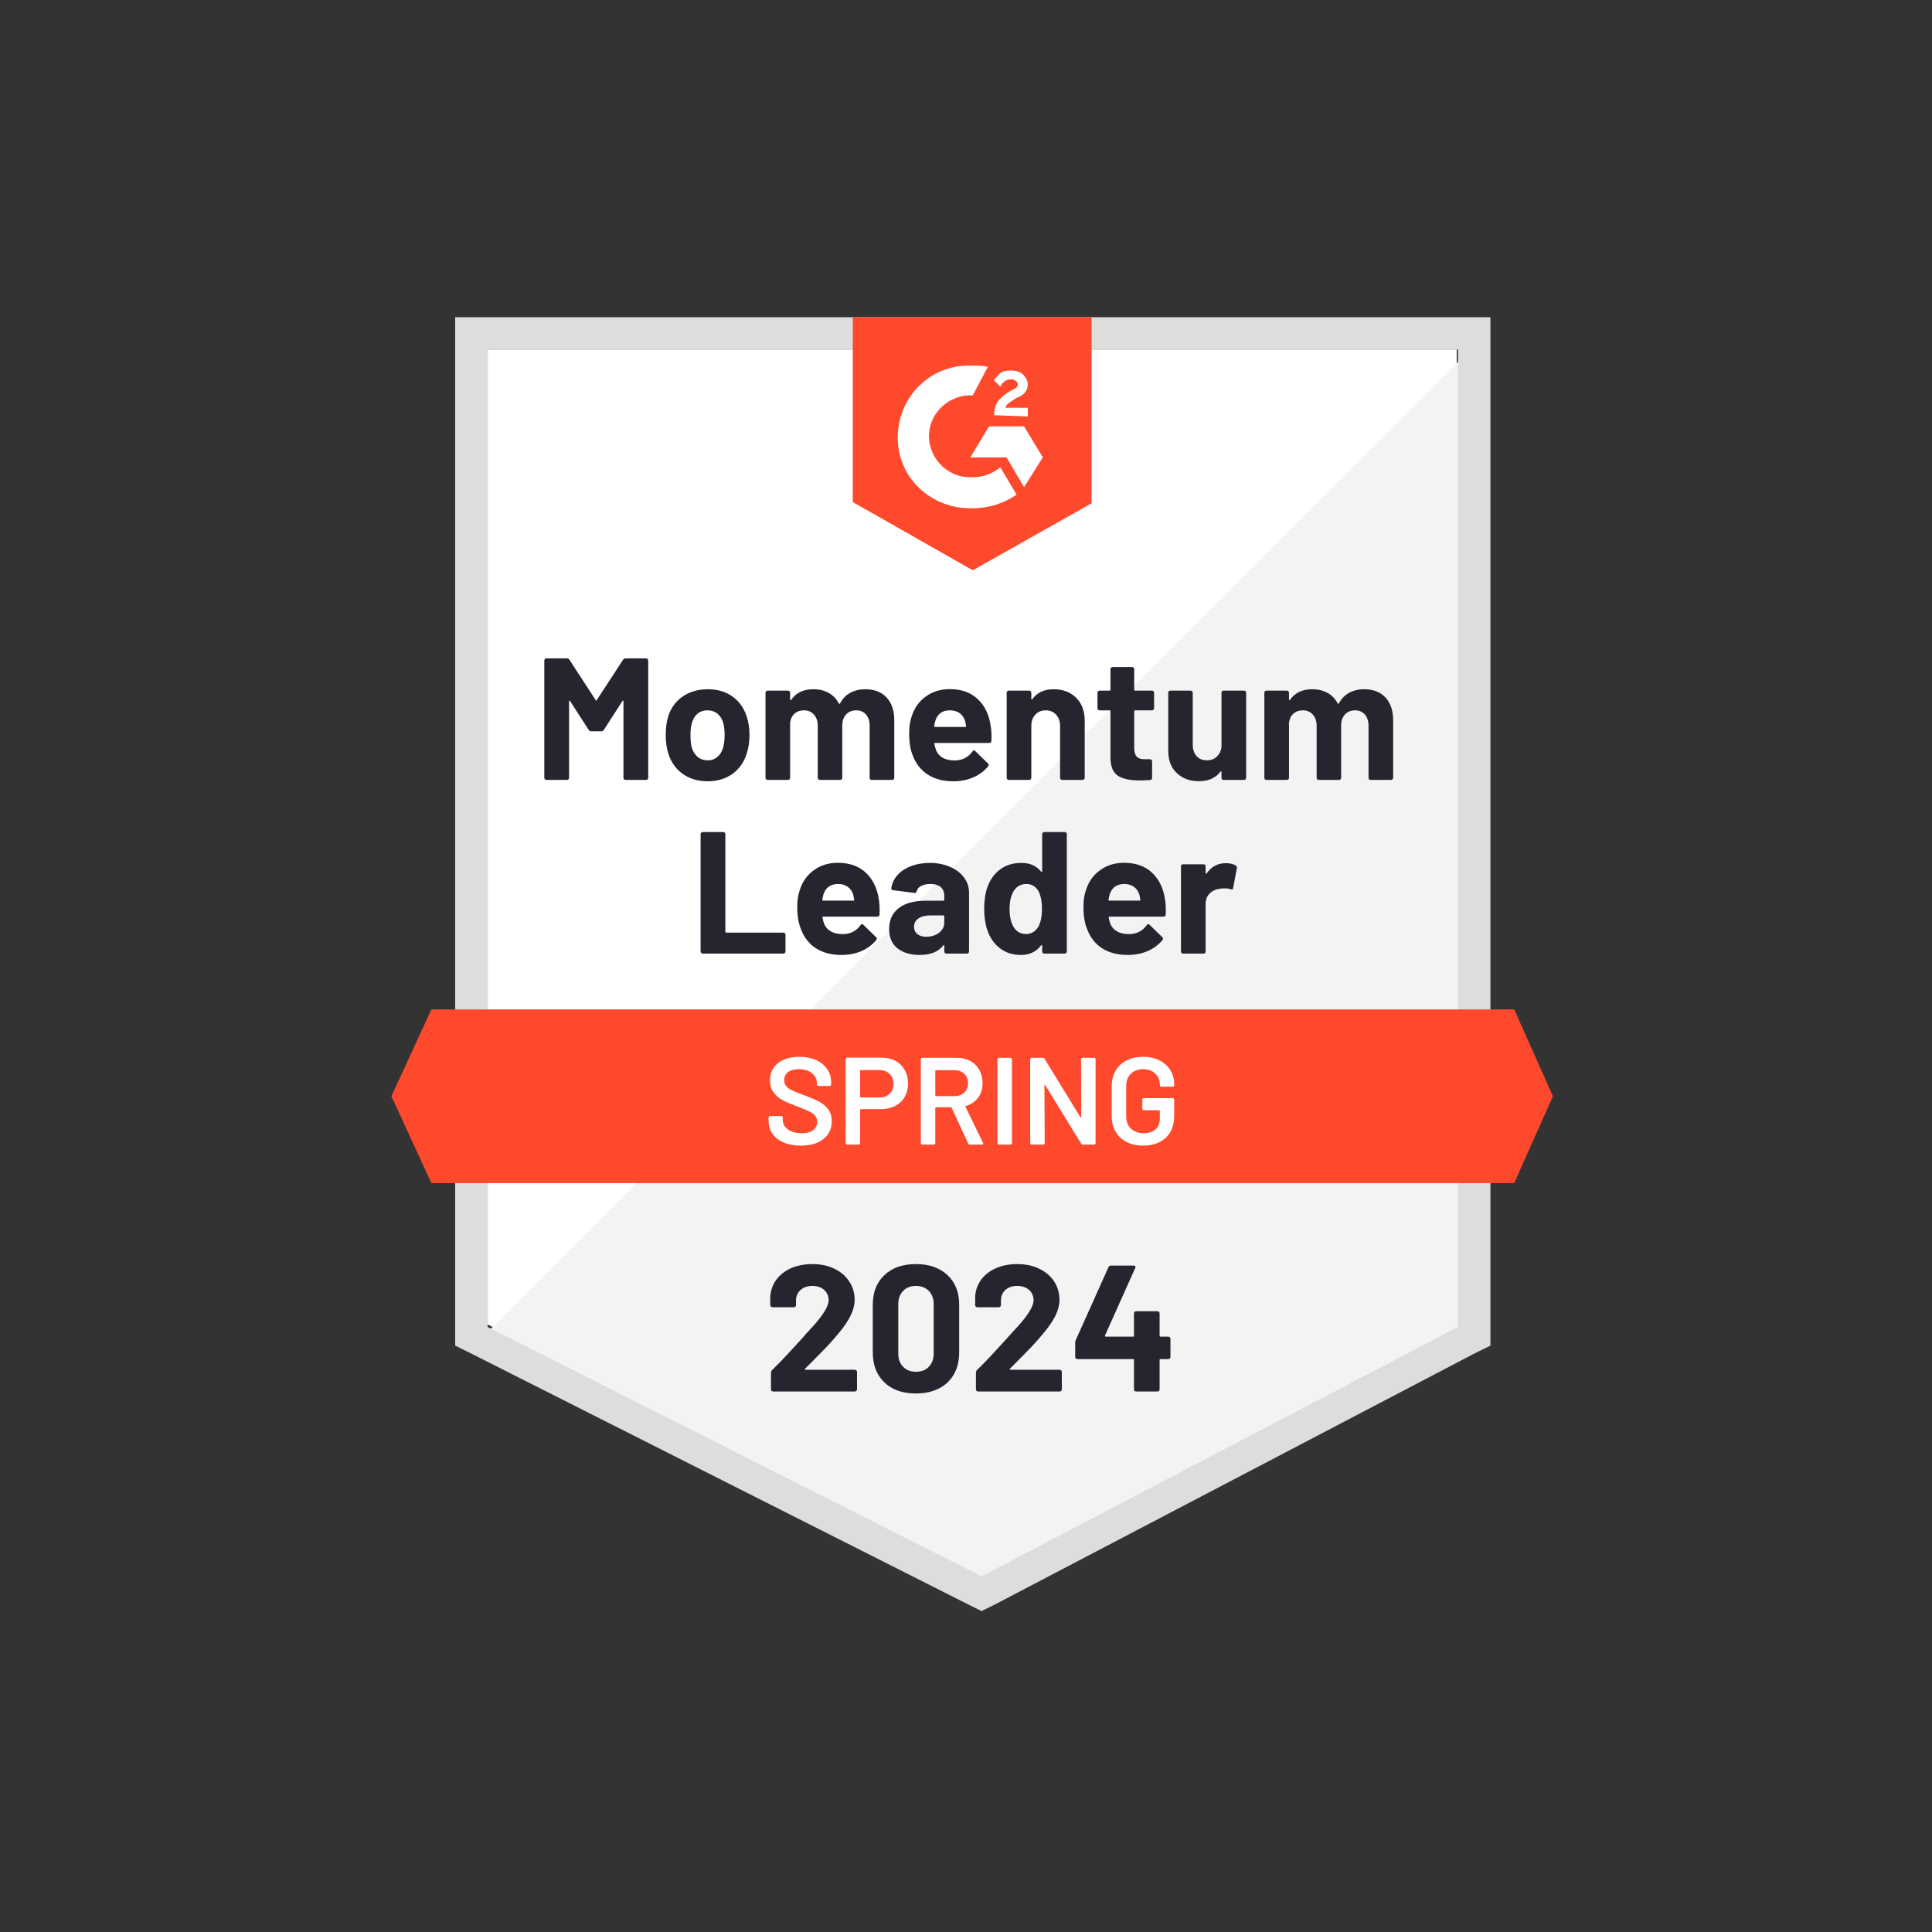
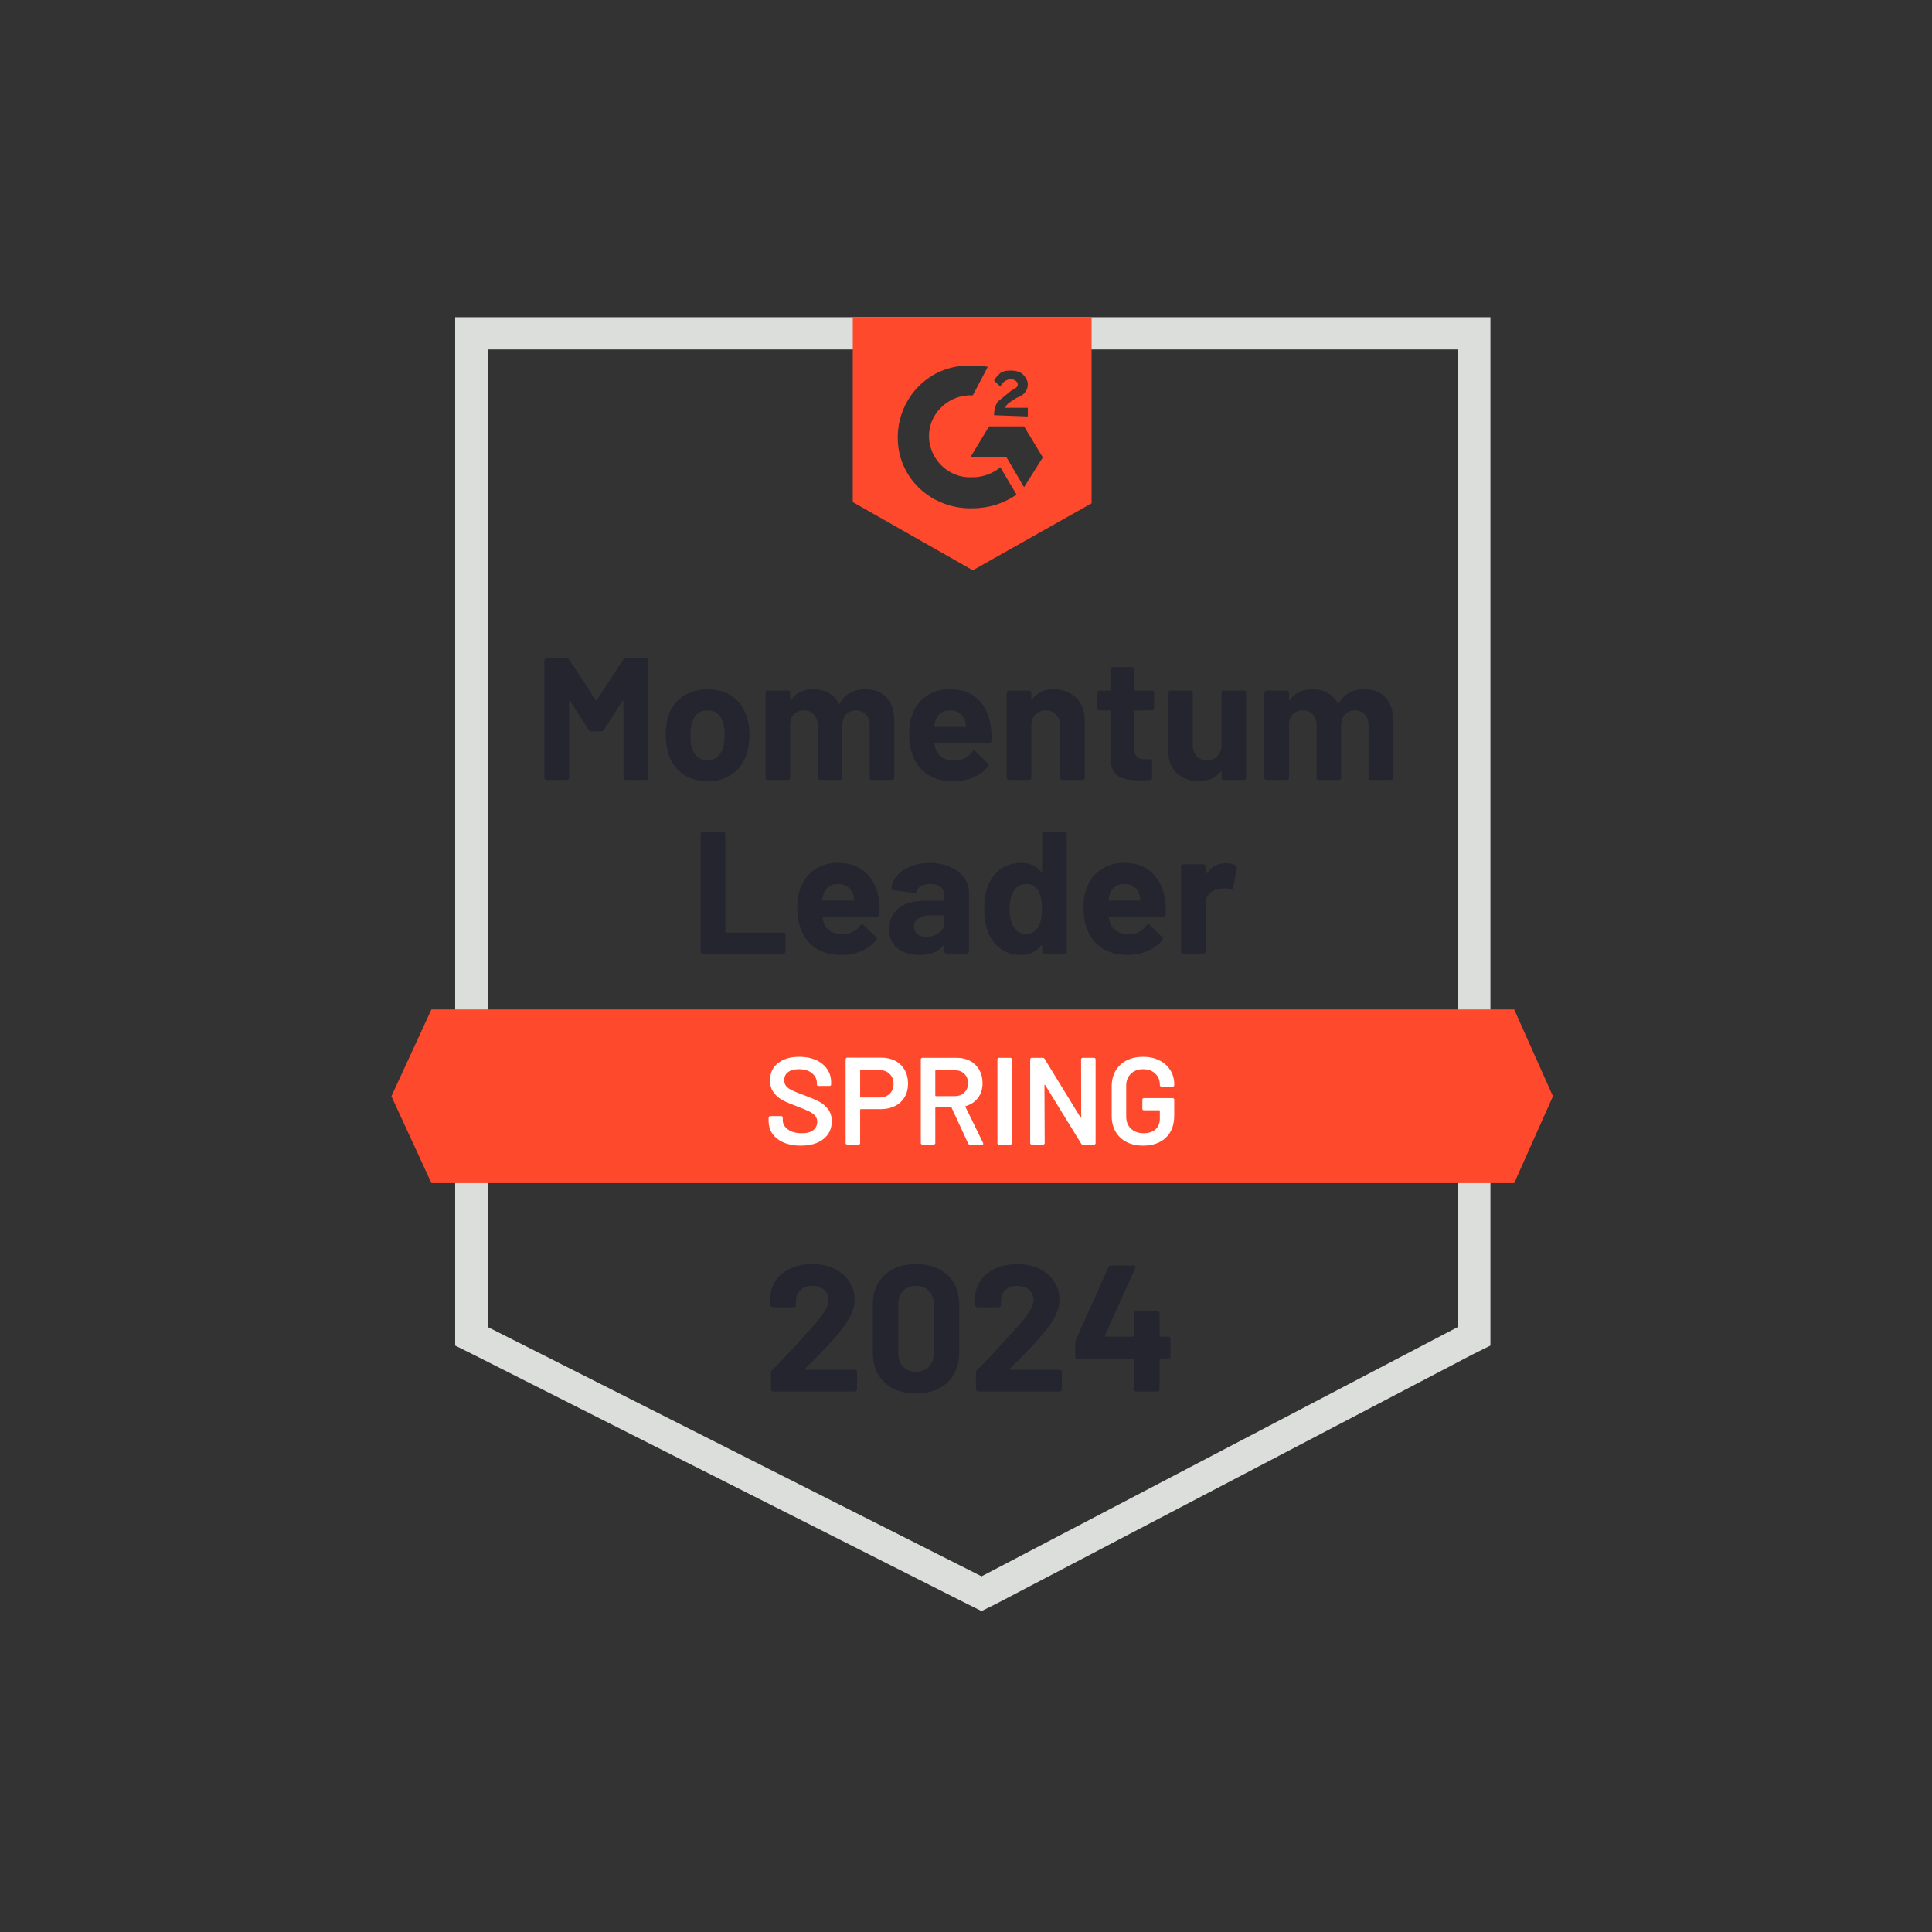
<svg xmlns="http://www.w3.org/2000/svg" width="120" height="120" viewBox="0 0 120 120" fill="none">
  <rect x="0" y="0" width="120" height="120" fill="#333333" stroke="none" />
  <g clip-path="url(#clip0_7201_18801)">
-     <path d="M30.291 82.267L60.966 97.754L90.477 82.267V21.706H30.291V82.267Z" fill="white" />
-     <path d="M91.098 21.938L29.669 83.346L61.51 98.987L91.098 83.962V21.938Z" fill="#F2F3F2" />
    <path d="M28.271 41.894V83.577L29.358 84.116L60.034 99.603L60.966 100.066L61.898 99.603L91.486 84.116L92.573 83.577V19.703H28.271V41.894ZM30.29 82.421V21.707H90.554V82.421L60.966 97.908L30.29 82.421Z" fill="#DCDEDC" />
-     <path d="M60.422 22.708C60.733 22.708 61.044 22.708 61.354 22.785L60.422 24.557C59.024 24.48 57.782 25.559 57.704 26.946C57.627 28.333 58.714 29.566 60.112 29.643H60.422C61.044 29.643 61.665 29.412 62.131 29.026L63.14 30.721C62.364 31.261 61.432 31.569 60.422 31.569C57.937 31.646 55.84 29.797 55.763 27.331C55.685 24.866 57.549 22.785 60.034 22.708H60.422ZM63.606 26.484L64.771 28.41L63.606 30.259L62.519 28.41H60.267L61.432 26.484H63.606ZM61.742 25.79C61.742 25.482 61.82 25.174 61.975 24.943C62.131 24.712 62.441 24.48 62.674 24.326L62.83 24.249C63.14 24.095 63.218 24.018 63.218 23.864C63.218 23.71 62.985 23.556 62.83 23.556C62.519 23.556 62.286 23.71 62.131 24.018L61.742 23.633C61.82 23.479 61.975 23.325 62.131 23.171C62.364 23.016 62.597 23.016 62.83 23.016C63.063 23.016 63.373 23.093 63.529 23.248C63.684 23.402 63.839 23.633 63.839 23.864C63.839 24.249 63.606 24.557 63.14 24.712L62.907 24.866C62.674 25.02 62.519 25.097 62.441 25.328H63.839V25.867L61.742 25.79ZM60.422 35.421L67.8 31.261V19.703H52.967V31.184L60.422 35.421ZM94.049 62.697H26.796L24.311 68.09L26.796 73.484H94.049L96.456 68.09L94.049 62.697Z" fill="#FF492C" />
+     <path d="M60.422 22.708C60.733 22.708 61.044 22.708 61.354 22.785L60.422 24.557C59.024 24.48 57.782 25.559 57.704 26.946C57.627 28.333 58.714 29.566 60.112 29.643H60.422C61.044 29.643 61.665 29.412 62.131 29.026L63.14 30.721C62.364 31.261 61.432 31.569 60.422 31.569C57.937 31.646 55.84 29.797 55.763 27.331C55.685 24.866 57.549 22.785 60.034 22.708H60.422ZM63.606 26.484L64.771 28.41L63.606 30.259L62.519 28.41H60.267L61.432 26.484H63.606ZM61.742 25.79C61.742 25.482 61.82 25.174 61.975 24.943L62.83 24.249C63.14 24.095 63.218 24.018 63.218 23.864C63.218 23.71 62.985 23.556 62.83 23.556C62.519 23.556 62.286 23.71 62.131 24.018L61.742 23.633C61.82 23.479 61.975 23.325 62.131 23.171C62.364 23.016 62.597 23.016 62.83 23.016C63.063 23.016 63.373 23.093 63.529 23.248C63.684 23.402 63.839 23.633 63.839 23.864C63.839 24.249 63.606 24.557 63.14 24.712L62.907 24.866C62.674 25.02 62.519 25.097 62.441 25.328H63.839V25.867L61.742 25.79ZM60.422 35.421L67.8 31.261V19.703H52.967V31.184L60.422 35.421ZM94.049 62.697H26.796L24.311 68.09L26.796 73.484H94.049L96.456 68.09L94.049 62.697Z" fill="#FF492C" />
    <path d="M43.648 59.23C43.612 59.23 43.581 59.217 43.555 59.191C43.529 59.165 43.516 59.135 43.516 59.099V51.81C43.516 51.774 43.529 51.743 43.555 51.717C43.581 51.691 43.612 51.679 43.648 51.679H44.921C44.958 51.679 44.989 51.691 45.015 51.717C45.041 51.743 45.053 51.774 45.053 51.81V57.873C45.053 57.909 45.072 57.927 45.108 57.927H48.665C48.701 57.927 48.729 57.938 48.75 57.958C48.776 57.984 48.789 58.015 48.789 58.051V59.099C48.789 59.135 48.776 59.165 48.75 59.191C48.729 59.217 48.701 59.23 48.665 59.23H43.648ZM54.59 55.886C54.632 56.158 54.644 56.463 54.629 56.802C54.624 56.89 54.577 56.933 54.489 56.933H51.126C51.085 56.933 51.072 56.951 51.088 56.987C51.108 57.131 51.147 57.275 51.204 57.419C51.396 57.819 51.781 58.02 52.361 58.02C52.822 58.015 53.187 57.827 53.456 57.457C53.487 57.416 53.521 57.396 53.557 57.396C53.578 57.396 53.601 57.411 53.627 57.442L54.411 58.205C54.448 58.241 54.466 58.274 54.466 58.305C54.466 58.315 54.453 58.343 54.427 58.39C54.184 58.682 53.876 58.911 53.503 59.075C53.125 59.235 52.711 59.314 52.26 59.314C51.639 59.314 51.111 59.176 50.676 58.898C50.246 58.616 49.938 58.223 49.752 57.719C49.596 57.36 49.519 56.89 49.519 56.309C49.519 55.914 49.573 55.565 49.682 55.261C49.848 54.748 50.14 54.342 50.559 54.044C50.974 53.741 51.468 53.59 52.043 53.59C52.768 53.59 53.35 53.797 53.79 54.214C54.225 54.63 54.492 55.187 54.59 55.886ZM52.051 54.907C51.595 54.907 51.295 55.118 51.15 55.539C51.124 55.631 51.098 55.747 51.072 55.886C51.072 55.922 51.09 55.94 51.126 55.94H53.014C53.055 55.94 53.068 55.922 53.052 55.886C53.016 55.675 52.998 55.575 52.998 55.585C52.936 55.369 52.822 55.202 52.656 55.084C52.496 54.966 52.294 54.907 52.051 54.907ZM57.751 53.597C58.222 53.597 58.641 53.679 59.009 53.844C59.382 54.003 59.672 54.224 59.879 54.506C60.086 54.784 60.189 55.097 60.189 55.446V59.099C60.189 59.135 60.176 59.165 60.151 59.191C60.125 59.217 60.093 59.23 60.057 59.23H58.784C58.747 59.23 58.716 59.217 58.691 59.191C58.665 59.165 58.652 59.135 58.652 59.099V58.744C58.652 58.724 58.644 58.708 58.628 58.698C58.618 58.693 58.605 58.7 58.59 58.721C58.284 59.117 57.795 59.314 57.122 59.314C56.557 59.314 56.099 59.178 55.747 58.906C55.4 58.634 55.227 58.23 55.227 57.696C55.227 57.142 55.424 56.713 55.817 56.41C56.205 56.101 56.762 55.947 57.487 55.947H58.597C58.633 55.947 58.652 55.929 58.652 55.893V55.662C58.652 55.421 58.579 55.233 58.434 55.1C58.289 54.971 58.072 54.907 57.782 54.907C57.559 54.907 57.373 54.946 57.223 55.023C57.073 55.1 56.977 55.21 56.935 55.354C56.915 55.436 56.868 55.472 56.796 55.462L55.475 55.292C55.392 55.277 55.354 55.243 55.359 55.192C55.39 54.894 55.512 54.622 55.724 54.375C55.936 54.129 56.218 53.939 56.57 53.805C56.922 53.666 57.316 53.597 57.751 53.597ZM57.533 58.182C57.844 58.182 58.108 58.099 58.325 57.935C58.543 57.771 58.652 57.557 58.652 57.296V56.91C58.652 56.874 58.633 56.856 58.597 56.856H57.813C57.487 56.856 57.233 56.918 57.052 57.041C56.865 57.165 56.772 57.337 56.772 57.557C56.772 57.753 56.842 57.907 56.982 58.02C57.117 58.128 57.3 58.182 57.533 58.182ZM64.732 51.81C64.732 51.774 64.745 51.743 64.771 51.717C64.797 51.691 64.828 51.679 64.864 51.679H66.13C66.166 51.679 66.198 51.691 66.224 51.717C66.249 51.743 66.262 51.774 66.262 51.81V59.099C66.262 59.135 66.249 59.165 66.224 59.191C66.198 59.217 66.166 59.23 66.13 59.23H64.864C64.828 59.23 64.797 59.217 64.771 59.191C64.745 59.165 64.732 59.135 64.732 59.099V58.744C64.732 58.724 64.725 58.711 64.709 58.706C64.694 58.7 64.678 58.706 64.662 58.721C64.362 59.117 63.945 59.314 63.412 59.314C62.905 59.314 62.47 59.176 62.108 58.898C61.74 58.616 61.476 58.23 61.315 57.742C61.191 57.367 61.129 56.931 61.129 56.433C61.129 55.924 61.196 55.48 61.331 55.1C61.497 54.637 61.758 54.273 62.115 54.006C62.472 53.733 62.918 53.597 63.451 53.597C63.969 53.597 64.373 53.777 64.662 54.136C64.678 54.157 64.694 54.165 64.709 54.16C64.725 54.154 64.732 54.139 64.732 54.113V51.81ZM64.499 57.55C64.644 57.283 64.717 56.918 64.717 56.456C64.717 55.973 64.639 55.595 64.484 55.323C64.313 55.046 64.07 54.907 63.754 54.907C63.412 54.907 63.153 55.046 62.977 55.323C62.796 55.606 62.706 55.988 62.706 56.471C62.706 56.903 62.783 57.262 62.938 57.55C63.12 57.858 63.386 58.012 63.738 58.012C64.064 58.012 64.318 57.858 64.499 57.55ZM72.366 55.886C72.408 56.158 72.421 56.463 72.405 56.802C72.4 56.89 72.353 56.933 72.265 56.933H68.903C68.861 56.933 68.848 56.951 68.864 56.987C68.885 57.131 68.923 57.275 68.98 57.419C69.172 57.819 69.558 58.02 70.138 58.02C70.598 58.015 70.963 57.827 71.233 57.457C71.264 57.416 71.297 57.396 71.334 57.396C71.354 57.396 71.377 57.411 71.403 57.442L72.188 58.205C72.224 58.241 72.242 58.274 72.242 58.305C72.242 58.315 72.229 58.343 72.203 58.39C71.96 58.682 71.652 58.911 71.279 59.075C70.901 59.235 70.487 59.314 70.037 59.314C69.415 59.314 68.887 59.176 68.452 58.898C68.023 58.616 67.715 58.223 67.528 57.719C67.373 57.36 67.295 56.89 67.295 56.309C67.295 55.914 67.35 55.565 67.458 55.261C67.624 54.748 67.916 54.342 68.336 54.044C68.75 53.741 69.244 53.59 69.819 53.59C70.544 53.59 71.126 53.797 71.566 54.214C72.001 54.63 72.268 55.187 72.366 55.886ZM69.827 54.907C69.371 54.907 69.071 55.118 68.926 55.539C68.9 55.631 68.874 55.747 68.848 55.886C68.848 55.922 68.867 55.94 68.903 55.94H70.79C70.831 55.94 70.844 55.922 70.829 55.886C70.792 55.675 70.774 55.575 70.774 55.585C70.712 55.369 70.598 55.202 70.433 55.084C70.272 54.966 70.07 54.907 69.827 54.907ZM76.133 53.613C76.397 53.613 76.604 53.661 76.754 53.759C76.811 53.79 76.834 53.844 76.824 53.921L76.591 55.154C76.586 55.241 76.537 55.267 76.444 55.231C76.335 55.195 76.208 55.177 76.063 55.177C76.001 55.177 75.921 55.182 75.822 55.192C75.558 55.218 75.335 55.313 75.154 55.477C74.973 55.647 74.882 55.873 74.882 56.155V59.099C74.882 59.135 74.872 59.165 74.851 59.191C74.826 59.217 74.794 59.23 74.758 59.23H73.485C73.448 59.23 73.417 59.217 73.391 59.191C73.365 59.165 73.353 59.135 73.353 59.099V53.813C73.353 53.777 73.365 53.746 73.391 53.721C73.417 53.695 73.448 53.682 73.485 53.682H74.758C74.794 53.682 74.826 53.695 74.851 53.721C74.872 53.746 74.882 53.777 74.882 53.813V54.221C74.882 54.247 74.89 54.262 74.906 54.267C74.921 54.273 74.932 54.27 74.937 54.26C75.237 53.828 75.636 53.613 76.133 53.613ZM38.701 40.977C38.737 40.92 38.789 40.892 38.856 40.892H40.13C40.166 40.892 40.197 40.905 40.223 40.93C40.249 40.956 40.262 40.987 40.262 41.023V48.312C40.262 48.348 40.249 48.378 40.223 48.404C40.197 48.43 40.166 48.443 40.13 48.443H38.856C38.82 48.443 38.789 48.43 38.763 48.404C38.737 48.378 38.724 48.348 38.724 48.312V43.558C38.724 43.527 38.716 43.511 38.701 43.511C38.691 43.511 38.678 43.522 38.662 43.542L37.505 45.337C37.469 45.394 37.419 45.422 37.357 45.422H36.713C36.651 45.422 36.602 45.394 36.565 45.337L35.408 43.542C35.393 43.522 35.38 43.514 35.369 43.519C35.354 43.524 35.346 43.54 35.346 43.565V48.312C35.346 48.348 35.333 48.378 35.307 48.404C35.281 48.43 35.25 48.443 35.214 48.443H33.94C33.904 48.443 33.873 48.43 33.847 48.404C33.821 48.378 33.808 48.348 33.808 48.312V41.023C33.808 40.987 33.821 40.956 33.847 40.93C33.873 40.905 33.904 40.892 33.94 40.892H35.214C35.281 40.892 35.333 40.92 35.369 40.977L37 43.488C37.021 43.535 37.042 43.535 37.062 43.488L38.701 40.977ZM43.959 48.527C43.347 48.527 42.825 48.371 42.39 48.057C41.955 47.739 41.657 47.307 41.497 46.763C41.398 46.424 41.349 46.057 41.349 45.661C41.349 45.235 41.398 44.852 41.497 44.513C41.662 43.984 41.963 43.568 42.398 43.265C42.832 42.962 43.355 42.81 43.966 42.81C44.562 42.81 45.069 42.959 45.488 43.257C45.908 43.555 46.205 43.971 46.381 44.505C46.495 44.865 46.552 45.242 46.552 45.638C46.552 46.028 46.503 46.391 46.405 46.724C46.244 47.289 45.949 47.731 45.519 48.05C45.084 48.368 44.564 48.527 43.959 48.527ZM43.959 47.225C44.197 47.225 44.398 47.153 44.564 47.01C44.73 46.866 44.849 46.668 44.921 46.416C44.978 46.185 45.007 45.933 45.007 45.661C45.007 45.358 44.978 45.101 44.921 44.891C44.844 44.649 44.722 44.459 44.556 44.321C44.386 44.187 44.181 44.12 43.943 44.12C43.7 44.12 43.495 44.187 43.329 44.321C43.169 44.459 43.052 44.649 42.98 44.891C42.918 45.065 42.887 45.322 42.887 45.661C42.887 45.985 42.913 46.236 42.964 46.416C43.037 46.668 43.159 46.866 43.329 47.01C43.5 47.153 43.71 47.225 43.959 47.225ZM53.744 42.81C54.308 42.81 54.748 42.98 55.064 43.319C55.385 43.658 55.545 44.133 55.545 44.744V48.312C55.545 48.348 55.532 48.378 55.506 48.404C55.48 48.43 55.45 48.443 55.413 48.443H54.14C54.103 48.443 54.072 48.43 54.046 48.404C54.026 48.378 54.015 48.348 54.015 48.312V45.076C54.015 44.783 53.938 44.549 53.782 44.374C53.632 44.205 53.43 44.12 53.177 44.12C52.923 44.12 52.716 44.205 52.555 44.374C52.395 44.549 52.315 44.78 52.315 45.068V48.312C52.315 48.348 52.302 48.378 52.276 48.404C52.25 48.43 52.219 48.443 52.183 48.443H50.925C50.888 48.443 50.857 48.43 50.831 48.404C50.805 48.378 50.792 48.348 50.792 48.312V45.076C50.792 44.788 50.712 44.557 50.552 44.382C50.396 44.208 50.192 44.12 49.938 44.12C49.705 44.12 49.511 44.187 49.356 44.321C49.2 44.459 49.107 44.649 49.076 44.891V48.312C49.076 48.348 49.063 48.378 49.037 48.404C49.011 48.43 48.98 48.443 48.944 48.443H47.671C47.634 48.443 47.606 48.43 47.585 48.404C47.559 48.378 47.546 48.348 47.546 48.312V43.026C47.546 42.99 47.559 42.959 47.585 42.934C47.606 42.908 47.634 42.895 47.671 42.895H48.944C48.98 42.895 49.011 42.908 49.037 42.934C49.063 42.959 49.076 42.99 49.076 43.026V43.45C49.076 43.47 49.084 43.483 49.099 43.488C49.115 43.499 49.128 43.493 49.138 43.473C49.439 43.031 49.899 42.81 50.521 42.81C50.883 42.81 51.202 42.887 51.476 43.041C51.745 43.19 51.952 43.406 52.097 43.689C52.118 43.73 52.144 43.73 52.175 43.689C52.335 43.391 52.55 43.17 52.819 43.026C53.094 42.882 53.402 42.81 53.744 42.81ZM61.533 45.099C61.579 45.371 61.595 45.676 61.579 46.016C61.574 46.103 61.528 46.147 61.44 46.147H58.077C58.035 46.147 58.023 46.164 58.038 46.2C58.059 46.344 58.098 46.488 58.155 46.632C58.341 47.033 58.724 47.233 59.304 47.233C59.77 47.228 60.138 47.04 60.407 46.67C60.433 46.629 60.464 46.609 60.5 46.609C60.526 46.609 60.552 46.624 60.578 46.655L61.362 47.418C61.398 47.454 61.416 47.487 61.416 47.518C61.416 47.528 61.401 47.556 61.37 47.603C61.132 47.896 60.824 48.124 60.446 48.288C60.073 48.448 59.661 48.527 59.211 48.527C58.584 48.527 58.056 48.389 57.627 48.111C57.197 47.829 56.886 47.436 56.695 46.932C56.544 46.573 56.469 46.103 56.469 45.522C56.469 45.127 56.524 44.778 56.633 44.475C56.798 43.961 57.091 43.555 57.51 43.257C57.924 42.954 58.419 42.803 58.993 42.803C59.718 42.803 60.298 43.011 60.733 43.427C61.173 43.843 61.44 44.4 61.533 45.099ZM59.001 44.12C58.545 44.12 58.245 44.331 58.1 44.752C58.069 44.844 58.043 44.96 58.023 45.099C58.023 45.135 58.041 45.153 58.077 45.153H59.956C60.003 45.153 60.019 45.135 60.003 45.099C59.967 44.888 59.949 44.788 59.949 44.798C59.881 44.582 59.767 44.416 59.607 44.297C59.441 44.179 59.239 44.12 59.001 44.12ZM65.439 42.81C66.019 42.81 66.487 42.987 66.845 43.342C67.197 43.691 67.373 44.169 67.373 44.775V48.312C67.373 48.348 67.36 48.378 67.334 48.404C67.308 48.43 67.277 48.443 67.241 48.443H65.975C65.939 48.443 65.908 48.43 65.882 48.404C65.856 48.378 65.843 48.348 65.843 48.312V45.091C65.843 44.803 65.76 44.57 65.594 44.39C65.434 44.21 65.219 44.12 64.95 44.12C64.681 44.12 64.466 44.21 64.305 44.39C64.14 44.57 64.057 44.803 64.057 45.091V48.312C64.057 48.348 64.044 48.378 64.018 48.404C63.992 48.43 63.961 48.443 63.925 48.443H62.659C62.623 48.443 62.592 48.43 62.566 48.404C62.54 48.378 62.527 48.348 62.527 48.312V43.026C62.527 42.99 62.54 42.959 62.566 42.934C62.592 42.908 62.623 42.895 62.659 42.895H63.925C63.961 42.895 63.992 42.908 64.018 42.934C64.044 42.959 64.057 42.99 64.057 43.026V43.404C64.057 43.424 64.064 43.44 64.08 43.45C64.096 43.455 64.106 43.45 64.111 43.434C64.411 43.018 64.854 42.81 65.439 42.81ZM71.683 43.989C71.683 44.025 71.67 44.056 71.644 44.082C71.618 44.107 71.587 44.12 71.551 44.12H70.502C70.466 44.12 70.448 44.138 70.448 44.174V46.455C70.448 46.696 70.497 46.873 70.596 46.986C70.694 47.099 70.852 47.156 71.069 47.156H71.427C71.463 47.156 71.494 47.169 71.52 47.194C71.546 47.22 71.559 47.251 71.559 47.287V48.312C71.559 48.394 71.515 48.44 71.427 48.45C71.126 48.466 70.909 48.473 70.774 48.473C70.174 48.473 69.726 48.376 69.431 48.181C69.13 47.98 68.978 47.608 68.973 47.063V44.174C68.973 44.138 68.954 44.12 68.918 44.12H68.297C68.261 44.12 68.23 44.107 68.204 44.082C68.178 44.056 68.165 44.025 68.165 43.989V43.026C68.165 42.99 68.178 42.959 68.204 42.934C68.23 42.908 68.261 42.895 68.297 42.895H68.918C68.954 42.895 68.973 42.877 68.973 42.841V41.562C68.973 41.526 68.986 41.495 69.011 41.47C69.037 41.444 69.068 41.431 69.105 41.431H70.324C70.36 41.431 70.389 41.444 70.409 41.47C70.435 41.495 70.448 41.526 70.448 41.562V42.841C70.448 42.877 70.466 42.895 70.502 42.895H71.551C71.587 42.895 71.618 42.908 71.644 42.934C71.67 42.959 71.683 42.99 71.683 43.026V43.989ZM75.869 43.026C75.869 42.99 75.879 42.959 75.9 42.934C75.926 42.908 75.957 42.895 75.993 42.895H77.267C77.303 42.895 77.334 42.908 77.36 42.934C77.386 42.959 77.399 42.99 77.399 43.026V48.312C77.399 48.348 77.386 48.378 77.36 48.404C77.334 48.43 77.303 48.443 77.267 48.443H75.993C75.957 48.443 75.926 48.43 75.9 48.404C75.879 48.378 75.869 48.348 75.869 48.312V47.95C75.869 47.924 75.861 47.911 75.846 47.911C75.83 47.906 75.814 47.913 75.799 47.934C75.509 48.325 75.061 48.52 74.455 48.52C73.901 48.52 73.448 48.353 73.096 48.019C72.739 47.69 72.561 47.228 72.561 46.632V43.026C72.561 42.99 72.573 42.959 72.599 42.934C72.625 42.908 72.656 42.895 72.692 42.895H73.951C73.987 42.895 74.018 42.908 74.044 42.934C74.07 42.959 74.083 42.99 74.083 43.026V46.254C74.083 46.542 74.16 46.776 74.316 46.956C74.471 47.135 74.686 47.225 74.96 47.225C75.209 47.225 75.413 47.151 75.574 47.002C75.734 46.853 75.832 46.66 75.869 46.424V43.026ZM84.73 42.81C85.294 42.81 85.734 42.98 86.05 43.319C86.371 43.658 86.531 44.133 86.531 44.744V48.312C86.531 48.348 86.519 48.378 86.493 48.404C86.467 48.43 86.436 48.443 86.399 48.443H85.126C85.09 48.443 85.058 48.43 85.033 48.404C85.012 48.378 85.001 48.348 85.001 48.312V45.076C85.001 44.783 84.924 44.549 84.769 44.374C84.618 44.205 84.416 44.12 84.163 44.12C83.909 44.12 83.702 44.205 83.541 44.374C83.381 44.549 83.301 44.78 83.301 45.068V48.312C83.301 48.348 83.288 48.378 83.262 48.404C83.236 48.43 83.205 48.443 83.169 48.443H81.911C81.874 48.443 81.843 48.43 81.817 48.404C81.792 48.378 81.779 48.348 81.779 48.312V45.076C81.779 44.788 81.698 44.557 81.538 44.382C81.383 44.208 81.178 44.12 80.924 44.12C80.691 44.12 80.497 44.187 80.342 44.321C80.187 44.459 80.094 44.649 80.062 44.891V48.312C80.062 48.348 80.049 48.378 80.024 48.404C79.998 48.43 79.967 48.443 79.93 48.443H78.657C78.621 48.443 78.589 48.43 78.564 48.404C78.543 48.378 78.532 48.348 78.532 48.312V43.026C78.532 42.99 78.543 42.959 78.564 42.934C78.589 42.908 78.621 42.895 78.657 42.895H79.93C79.967 42.895 79.998 42.908 80.024 42.934C80.049 42.959 80.062 42.99 80.062 43.026V43.45C80.062 43.47 80.07 43.483 80.086 43.488C80.101 43.499 80.114 43.493 80.124 43.473C80.425 43.031 80.886 42.81 81.507 42.81C81.869 42.81 82.188 42.887 82.462 43.041C82.731 43.19 82.938 43.406 83.083 43.689C83.104 43.73 83.13 43.73 83.161 43.689C83.322 43.391 83.536 43.17 83.806 43.026C84.08 42.882 84.388 42.81 84.73 42.81Z" fill="#252530" />
    <path d="M49.736 71.157C49.333 71.157 48.98 71.093 48.68 70.964C48.38 70.836 48.147 70.656 47.981 70.425C47.821 70.194 47.74 69.921 47.74 69.608V69.415C47.74 69.39 47.751 69.367 47.772 69.346C47.787 69.331 47.808 69.323 47.834 69.323H48.525C48.551 69.323 48.574 69.331 48.595 69.346C48.61 69.367 48.618 69.39 48.618 69.415V69.562C48.618 69.798 48.724 69.993 48.936 70.147C49.149 70.307 49.439 70.386 49.806 70.386C50.122 70.386 50.36 70.32 50.521 70.186C50.681 70.052 50.761 69.88 50.761 69.67C50.761 69.526 50.717 69.403 50.629 69.3C50.541 69.202 50.417 69.112 50.257 69.03C50.091 68.948 49.845 68.845 49.519 68.722C49.151 68.588 48.854 68.463 48.626 68.344C48.398 68.226 48.209 68.064 48.059 67.859C47.904 67.659 47.826 67.407 47.826 67.104C47.826 66.652 47.992 66.295 48.323 66.033C48.654 65.771 49.097 65.64 49.651 65.64C50.039 65.64 50.383 65.707 50.684 65.84C50.979 65.974 51.209 66.161 51.375 66.403C51.541 66.639 51.623 66.914 51.623 67.227V67.358C51.623 67.384 51.613 67.407 51.592 67.428C51.577 67.443 51.556 67.451 51.53 67.451H50.831C50.805 67.451 50.785 67.443 50.769 67.428C50.748 67.407 50.738 67.384 50.738 67.358V67.273C50.738 67.032 50.64 66.829 50.443 66.665C50.241 66.495 49.964 66.41 49.612 66.41C49.327 66.41 49.107 66.47 48.952 66.588C48.791 66.706 48.711 66.873 48.711 67.088C48.711 67.243 48.753 67.368 48.836 67.466C48.918 67.564 49.043 67.651 49.208 67.728C49.374 67.81 49.63 67.913 49.977 68.036C50.345 68.175 50.64 68.301 50.862 68.414C51.08 68.527 51.269 68.683 51.429 68.884C51.585 69.089 51.662 69.344 51.662 69.647C51.662 70.109 51.489 70.476 51.142 70.748C50.8 71.021 50.332 71.157 49.736 71.157ZM54.753 65.694C55.079 65.694 55.367 65.761 55.615 65.894C55.864 66.028 56.055 66.215 56.19 66.457C56.33 66.703 56.4 66.986 56.4 67.304C56.4 67.618 56.33 67.895 56.19 68.136C56.05 68.378 55.853 68.563 55.6 68.691C55.341 68.825 55.043 68.891 54.706 68.891H53.464C53.438 68.891 53.425 68.904 53.425 68.93V71.003C53.425 71.028 53.417 71.049 53.402 71.064C53.381 71.085 53.358 71.095 53.332 71.095H52.617C52.592 71.095 52.571 71.085 52.555 71.064C52.535 71.049 52.524 71.028 52.524 71.003V65.786C52.524 65.761 52.535 65.738 52.555 65.717C52.571 65.702 52.592 65.694 52.617 65.694H54.753ZM54.621 68.167C54.885 68.167 55.097 68.09 55.258 67.936C55.418 67.782 55.499 67.579 55.499 67.327C55.499 67.071 55.418 66.862 55.258 66.703C55.097 66.544 54.885 66.464 54.621 66.464H53.464C53.438 66.464 53.425 66.477 53.425 66.503V68.129C53.425 68.154 53.438 68.167 53.464 68.167H54.621ZM60.244 71.095C60.192 71.095 60.156 71.072 60.135 71.026L59.11 68.807C59.099 68.786 59.084 68.776 59.063 68.776H58.131C58.105 68.776 58.093 68.789 58.093 68.814V71.003C58.093 71.028 58.082 71.049 58.061 71.064C58.046 71.085 58.025 71.095 57.999 71.095H57.285C57.259 71.095 57.238 71.085 57.223 71.064C57.202 71.049 57.192 71.028 57.192 71.003V65.794C57.192 65.768 57.202 65.748 57.223 65.733C57.238 65.712 57.259 65.702 57.285 65.702H59.42C59.736 65.702 60.016 65.766 60.259 65.894C60.502 66.028 60.691 66.213 60.826 66.449C60.961 66.691 61.028 66.965 61.028 67.273C61.028 67.628 60.937 67.928 60.756 68.175C60.57 68.427 60.314 68.601 59.987 68.699C59.977 68.699 59.969 68.704 59.964 68.714C59.959 68.725 59.959 68.735 59.964 68.745L61.059 70.987C61.069 71.008 61.075 71.023 61.075 71.034C61.075 71.075 61.046 71.095 60.989 71.095H60.244ZM58.131 66.472C58.105 66.472 58.093 66.485 58.093 66.511V68.044C58.093 68.07 58.105 68.082 58.131 68.082H59.296C59.545 68.082 59.744 68.008 59.894 67.859C60.05 67.715 60.127 67.523 60.127 67.281C60.127 67.04 60.05 66.845 59.894 66.696C59.744 66.547 59.545 66.472 59.296 66.472H58.131ZM62.045 71.095C62.02 71.095 61.996 71.085 61.975 71.064C61.96 71.049 61.952 71.028 61.952 71.003V65.794C61.952 65.768 61.96 65.748 61.975 65.733C61.996 65.712 62.02 65.702 62.045 65.702H62.76C62.786 65.702 62.806 65.712 62.822 65.733C62.843 65.748 62.853 65.768 62.853 65.794V71.003C62.853 71.028 62.843 71.049 62.822 71.064C62.806 71.085 62.786 71.095 62.76 71.095H62.045ZM67.148 65.794C67.148 65.768 67.158 65.748 67.179 65.733C67.194 65.712 67.215 65.702 67.241 65.702H67.955C67.981 65.702 68.004 65.712 68.025 65.733C68.041 65.748 68.049 65.768 68.049 65.794V71.003C68.049 71.028 68.041 71.049 68.025 71.064C68.004 71.085 67.981 71.095 67.955 71.095H67.264C67.212 71.095 67.176 71.075 67.155 71.034L64.919 67.397C64.908 67.381 64.898 67.374 64.888 67.374C64.877 67.379 64.872 67.392 64.872 67.412L64.888 71.003C64.888 71.028 64.877 71.049 64.857 71.064C64.841 71.085 64.82 71.095 64.794 71.095H64.08C64.054 71.095 64.034 71.085 64.018 71.064C63.997 71.049 63.987 71.028 63.987 71.003V65.794C63.987 65.768 63.997 65.748 64.018 65.733C64.034 65.712 64.054 65.702 64.08 65.702H64.771C64.823 65.702 64.859 65.722 64.88 65.763L67.109 69.4C67.119 69.415 67.129 69.421 67.14 69.415C67.15 69.415 67.155 69.405 67.155 69.385L67.148 65.794ZM70.999 71.157C70.611 71.157 70.269 71.082 69.974 70.933C69.679 70.779 69.451 70.564 69.291 70.286C69.13 70.009 69.05 69.69 69.05 69.331V67.466C69.05 67.101 69.13 66.78 69.291 66.503C69.451 66.231 69.679 66.018 69.974 65.864C70.269 65.715 70.611 65.64 70.999 65.64C71.383 65.64 71.722 65.715 72.017 65.864C72.307 66.012 72.532 66.215 72.692 66.472C72.853 66.729 72.933 67.019 72.933 67.343V67.404C72.933 67.43 72.925 67.451 72.91 67.466C72.889 67.487 72.866 67.497 72.84 67.497H72.133C72.108 67.497 72.087 67.487 72.071 67.466C72.05 67.451 72.04 67.43 72.04 67.404V67.366C72.04 67.088 71.944 66.86 71.753 66.68C71.566 66.5 71.315 66.41 70.999 66.41C70.684 66.41 70.43 66.505 70.239 66.696C70.047 66.88 69.951 67.127 69.951 67.435V69.362C69.951 69.67 70.052 69.919 70.254 70.109C70.456 70.294 70.717 70.386 71.038 70.386C71.349 70.386 71.595 70.304 71.776 70.14C71.952 69.981 72.04 69.76 72.04 69.477V68.999C72.04 68.974 72.027 68.961 72.001 68.961H71.046C71.02 68.961 70.997 68.951 70.976 68.93C70.961 68.915 70.953 68.894 70.953 68.868V68.298C70.953 68.272 70.961 68.252 70.976 68.237C70.997 68.216 71.02 68.206 71.046 68.206H72.84C72.866 68.206 72.889 68.216 72.91 68.237C72.925 68.252 72.933 68.272 72.933 68.298V69.284C72.933 69.875 72.76 70.335 72.413 70.664C72.061 70.992 71.59 71.157 70.999 71.157Z" fill="white" />
    <path d="M50.008 85.01C49.993 85.025 49.987 85.041 49.993 85.056C50.003 85.072 50.019 85.079 50.039 85.079H53.091C53.128 85.079 53.159 85.092 53.184 85.118C53.216 85.144 53.231 85.174 53.231 85.21V86.297C53.231 86.333 53.216 86.364 53.184 86.389C53.159 86.415 53.128 86.428 53.091 86.428H48.028C47.986 86.428 47.953 86.415 47.927 86.389C47.901 86.364 47.888 86.333 47.888 86.297V85.264C47.888 85.198 47.911 85.141 47.958 85.095C48.326 84.74 48.701 84.353 49.084 83.931C49.467 83.51 49.708 83.248 49.806 83.146C50.013 82.899 50.226 82.663 50.443 82.437C51.127 81.687 51.468 81.129 51.468 80.765C51.468 80.503 51.375 80.287 51.189 80.118C51.002 79.953 50.759 79.871 50.459 79.871C50.158 79.871 49.915 79.953 49.729 80.118C49.537 80.287 49.441 80.51 49.441 80.788V81.065C49.441 81.101 49.428 81.132 49.403 81.158C49.377 81.183 49.346 81.196 49.309 81.196H47.981C47.945 81.196 47.914 81.183 47.888 81.158C47.857 81.132 47.842 81.101 47.842 81.065V80.541C47.867 80.141 47.997 79.784 48.23 79.47C48.463 79.162 48.771 78.926 49.154 78.761C49.542 78.597 49.977 78.515 50.459 78.515C50.992 78.515 51.455 78.615 51.849 78.815C52.242 79.011 52.545 79.275 52.757 79.609C52.975 79.948 53.084 80.32 53.084 80.726C53.084 81.04 53.003 81.361 52.843 81.689C52.688 82.018 52.452 82.373 52.136 82.753C51.903 83.04 51.652 83.328 51.383 83.616C51.114 83.898 50.712 84.306 50.179 84.841L50.008 85.01ZM56.889 86.551C56.06 86.551 55.408 86.323 54.932 85.865C54.45 85.408 54.21 84.784 54.21 83.993V81.042C54.21 80.266 54.45 79.653 54.932 79.201C55.408 78.743 56.06 78.515 56.889 78.515C57.712 78.515 58.367 78.743 58.854 79.201C59.335 79.653 59.576 80.266 59.576 81.042V83.993C59.576 84.784 59.335 85.408 58.854 85.865C58.367 86.323 57.712 86.551 56.889 86.551ZM56.889 85.203C57.225 85.203 57.492 85.1 57.689 84.895C57.891 84.689 57.992 84.414 57.992 84.07V80.996C57.992 80.657 57.891 80.385 57.689 80.179C57.492 79.974 57.225 79.871 56.889 79.871C56.557 79.871 56.294 79.974 56.097 80.179C55.895 80.385 55.794 80.657 55.794 80.996V84.07C55.794 84.414 55.895 84.689 56.097 84.895C56.294 85.1 56.557 85.203 56.889 85.203ZM62.729 85.01C62.713 85.025 62.711 85.041 62.721 85.056C62.726 85.072 62.742 85.079 62.768 85.079H65.82C65.856 85.079 65.887 85.092 65.913 85.118C65.939 85.144 65.952 85.174 65.952 85.21V86.297C65.952 86.333 65.939 86.364 65.913 86.389C65.887 86.415 65.856 86.428 65.82 86.428H60.749C60.712 86.428 60.681 86.415 60.655 86.389C60.63 86.364 60.617 86.333 60.617 86.297V85.264C60.617 85.198 60.637 85.141 60.679 85.095C61.051 84.74 61.427 84.353 61.805 83.931C62.188 83.51 62.429 83.248 62.527 83.146C62.739 82.899 62.954 82.663 63.172 82.437C63.855 81.687 64.197 81.129 64.197 80.765C64.197 80.503 64.103 80.287 63.917 80.118C63.725 79.953 63.48 79.871 63.179 79.871C62.879 79.871 62.636 79.953 62.449 80.118C62.263 80.287 62.17 80.51 62.17 80.788V81.065C62.17 81.101 62.157 81.132 62.131 81.158C62.105 81.183 62.071 81.196 62.03 81.196H60.702C60.666 81.196 60.635 81.183 60.609 81.158C60.583 81.132 60.57 81.101 60.57 81.065V80.541C60.591 80.141 60.718 79.784 60.95 79.47C61.184 79.162 61.494 78.926 61.882 78.761C62.271 78.597 62.703 78.515 63.179 78.515C63.713 78.515 64.176 78.615 64.569 78.815C64.968 79.011 65.273 79.275 65.486 79.609C65.698 79.948 65.804 80.32 65.804 80.726C65.804 81.04 65.727 81.361 65.571 81.689C65.411 82.018 65.173 82.373 64.857 82.753C64.624 83.04 64.373 83.328 64.103 83.616C63.834 83.898 63.433 84.306 62.9 84.841L62.729 85.01ZM72.561 83.022C72.597 83.022 72.63 83.035 72.662 83.061C72.687 83.087 72.7 83.117 72.7 83.153V84.286C72.7 84.322 72.687 84.353 72.662 84.378C72.63 84.404 72.597 84.417 72.561 84.417H72.079C72.043 84.417 72.025 84.435 72.025 84.471V86.297C72.025 86.333 72.012 86.364 71.986 86.389C71.955 86.415 71.921 86.428 71.885 86.428H70.573C70.531 86.428 70.497 86.415 70.472 86.389C70.446 86.364 70.433 86.333 70.433 86.297V84.471C70.433 84.435 70.415 84.417 70.378 84.417H66.922C66.886 84.417 66.853 84.404 66.822 84.378C66.796 84.353 66.783 84.322 66.783 84.286V83.392C66.783 83.346 66.796 83.289 66.822 83.223L68.849 78.707C68.879 78.641 68.931 78.607 69.004 78.607H70.409C70.461 78.607 70.497 78.62 70.518 78.646C70.539 78.672 70.536 78.71 70.51 78.761L68.631 82.953C68.626 82.968 68.626 82.984 68.631 82.999C68.641 83.015 68.654 83.022 68.67 83.022H70.378C70.415 83.022 70.433 83.002 70.433 82.961V81.582C70.433 81.54 70.446 81.507 70.472 81.481C70.497 81.456 70.531 81.443 70.573 81.443H71.885C71.921 81.443 71.955 81.456 71.986 81.481C72.012 81.507 72.025 81.54 72.025 81.582V82.961C72.025 83.002 72.043 83.022 72.079 83.022H72.561Z" fill="#252530" />
  </g>
  <defs>
    <clipPath id="clip0_7201_18801">
      <rect width="72.994" height="94.737" fill="white" transform="translate(23.931 12.632)" />
    </clipPath>
  </defs>
</svg>